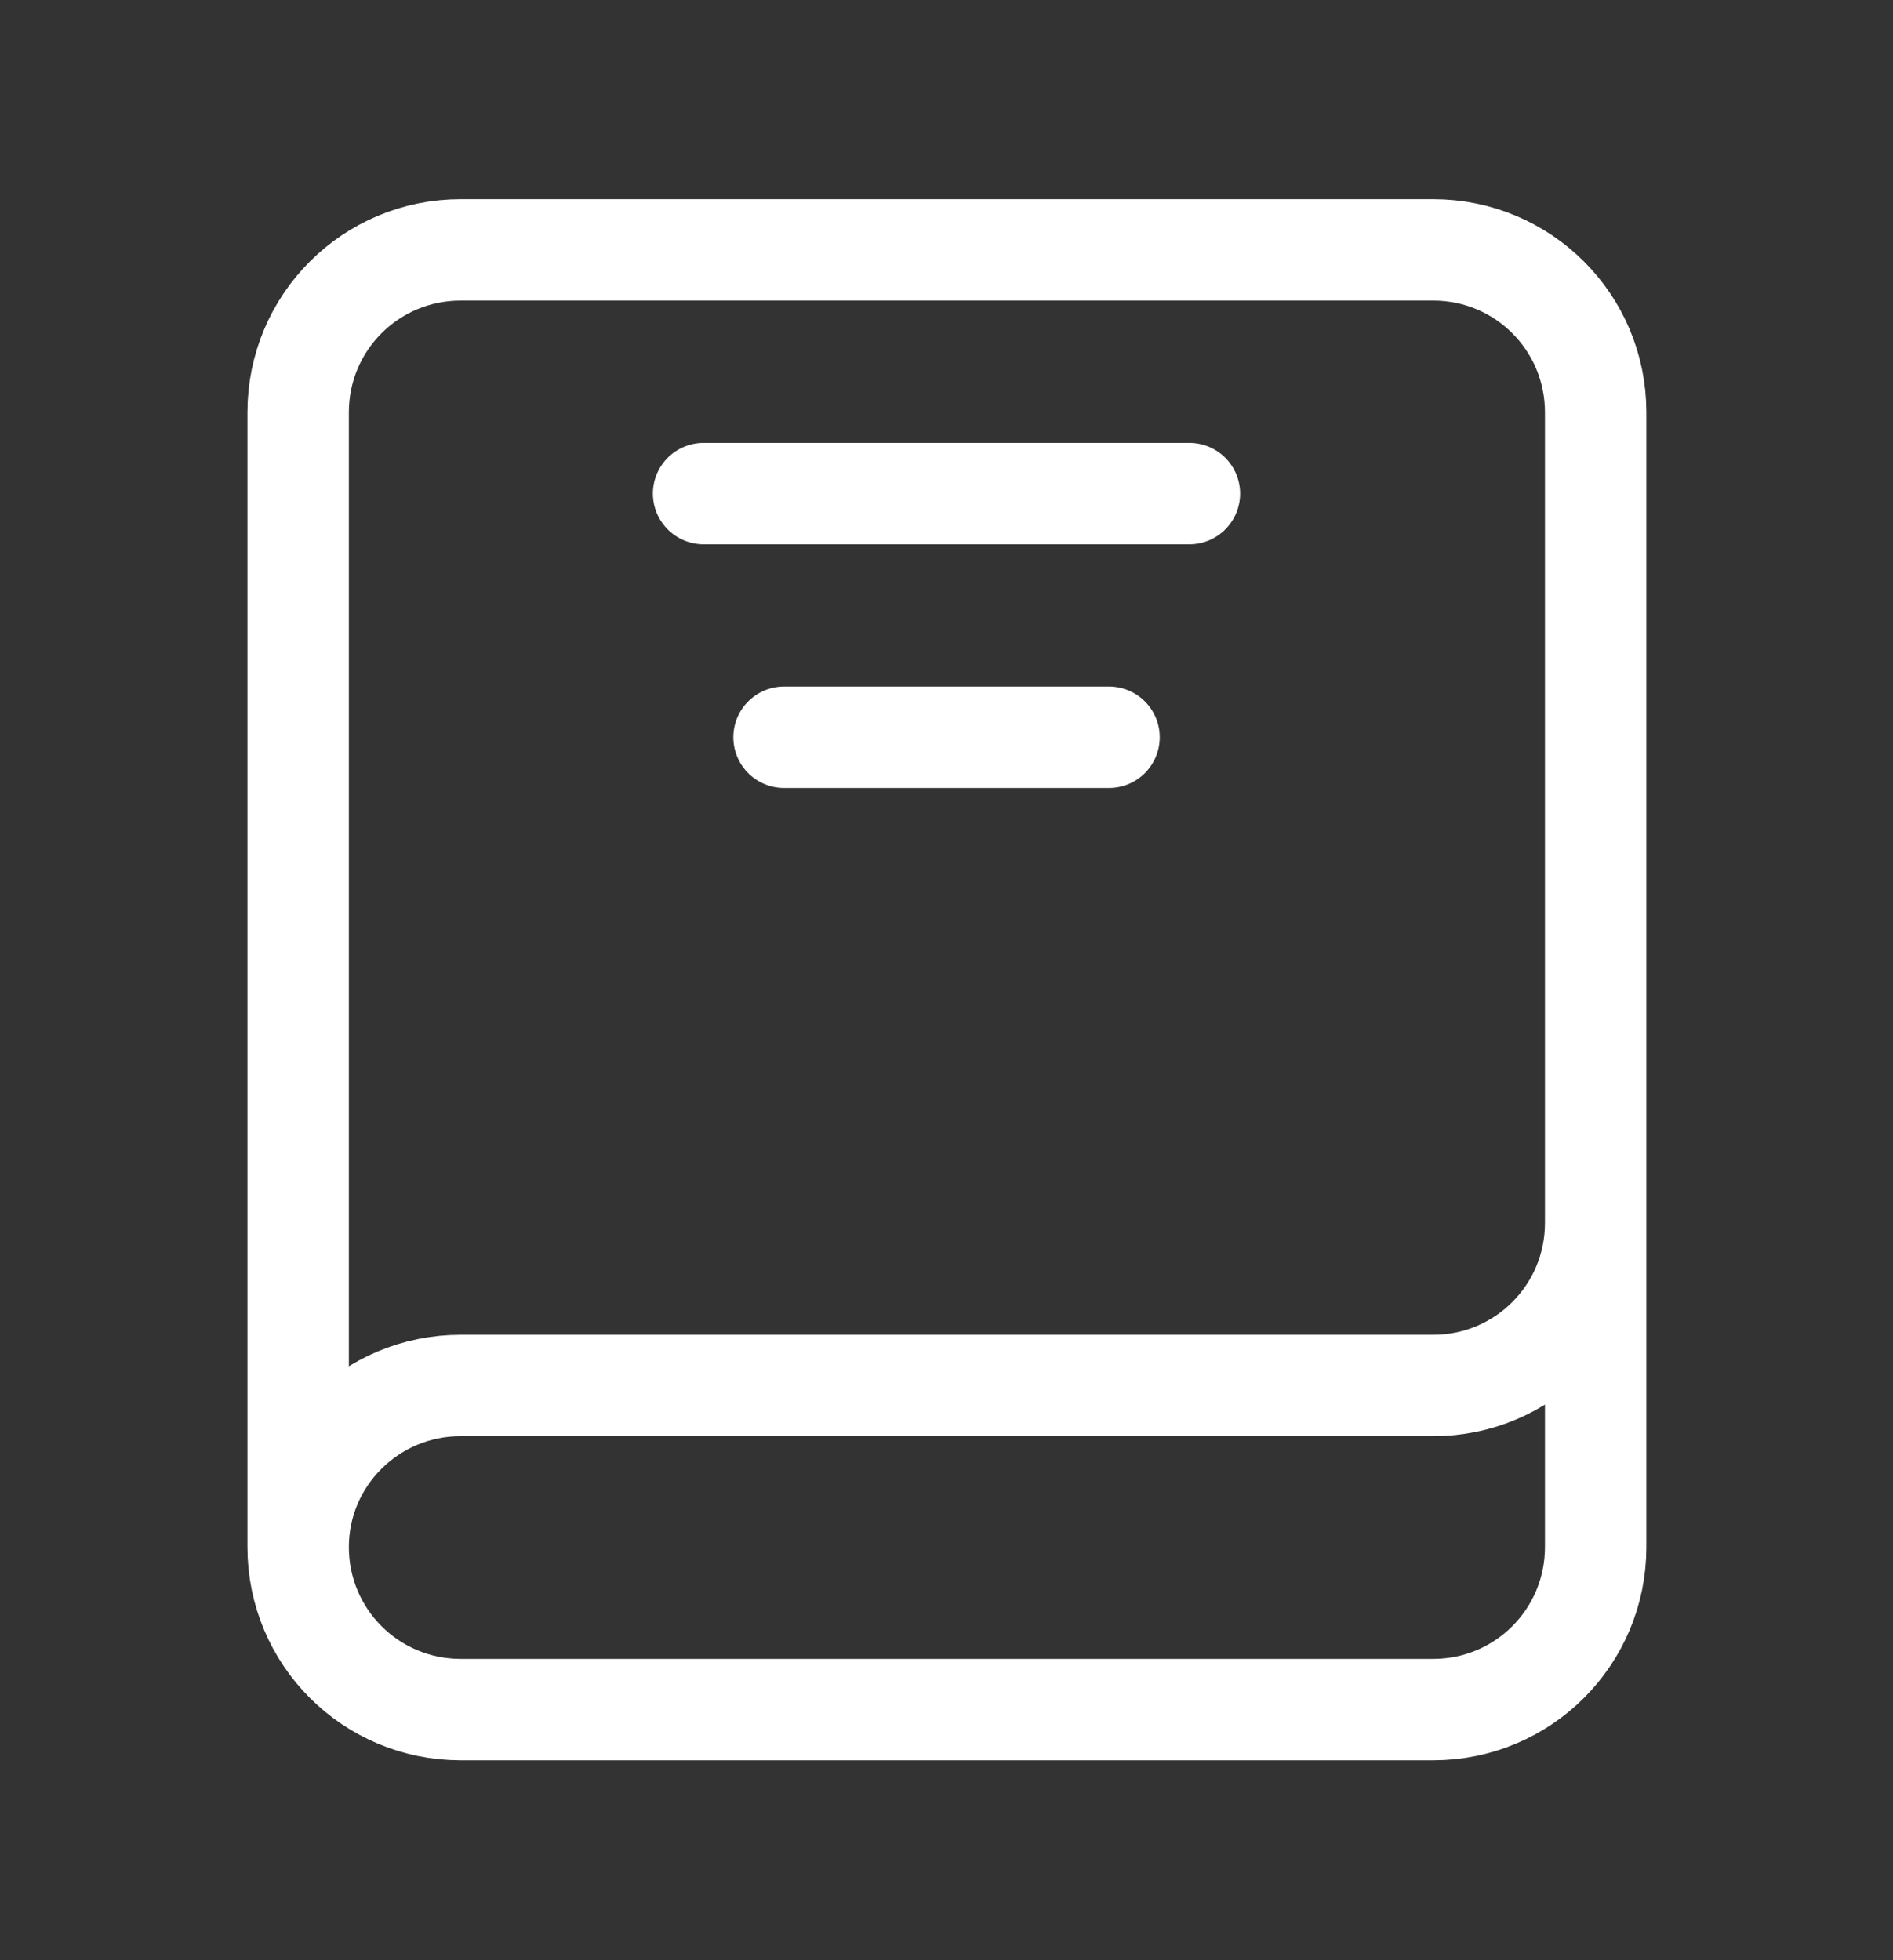
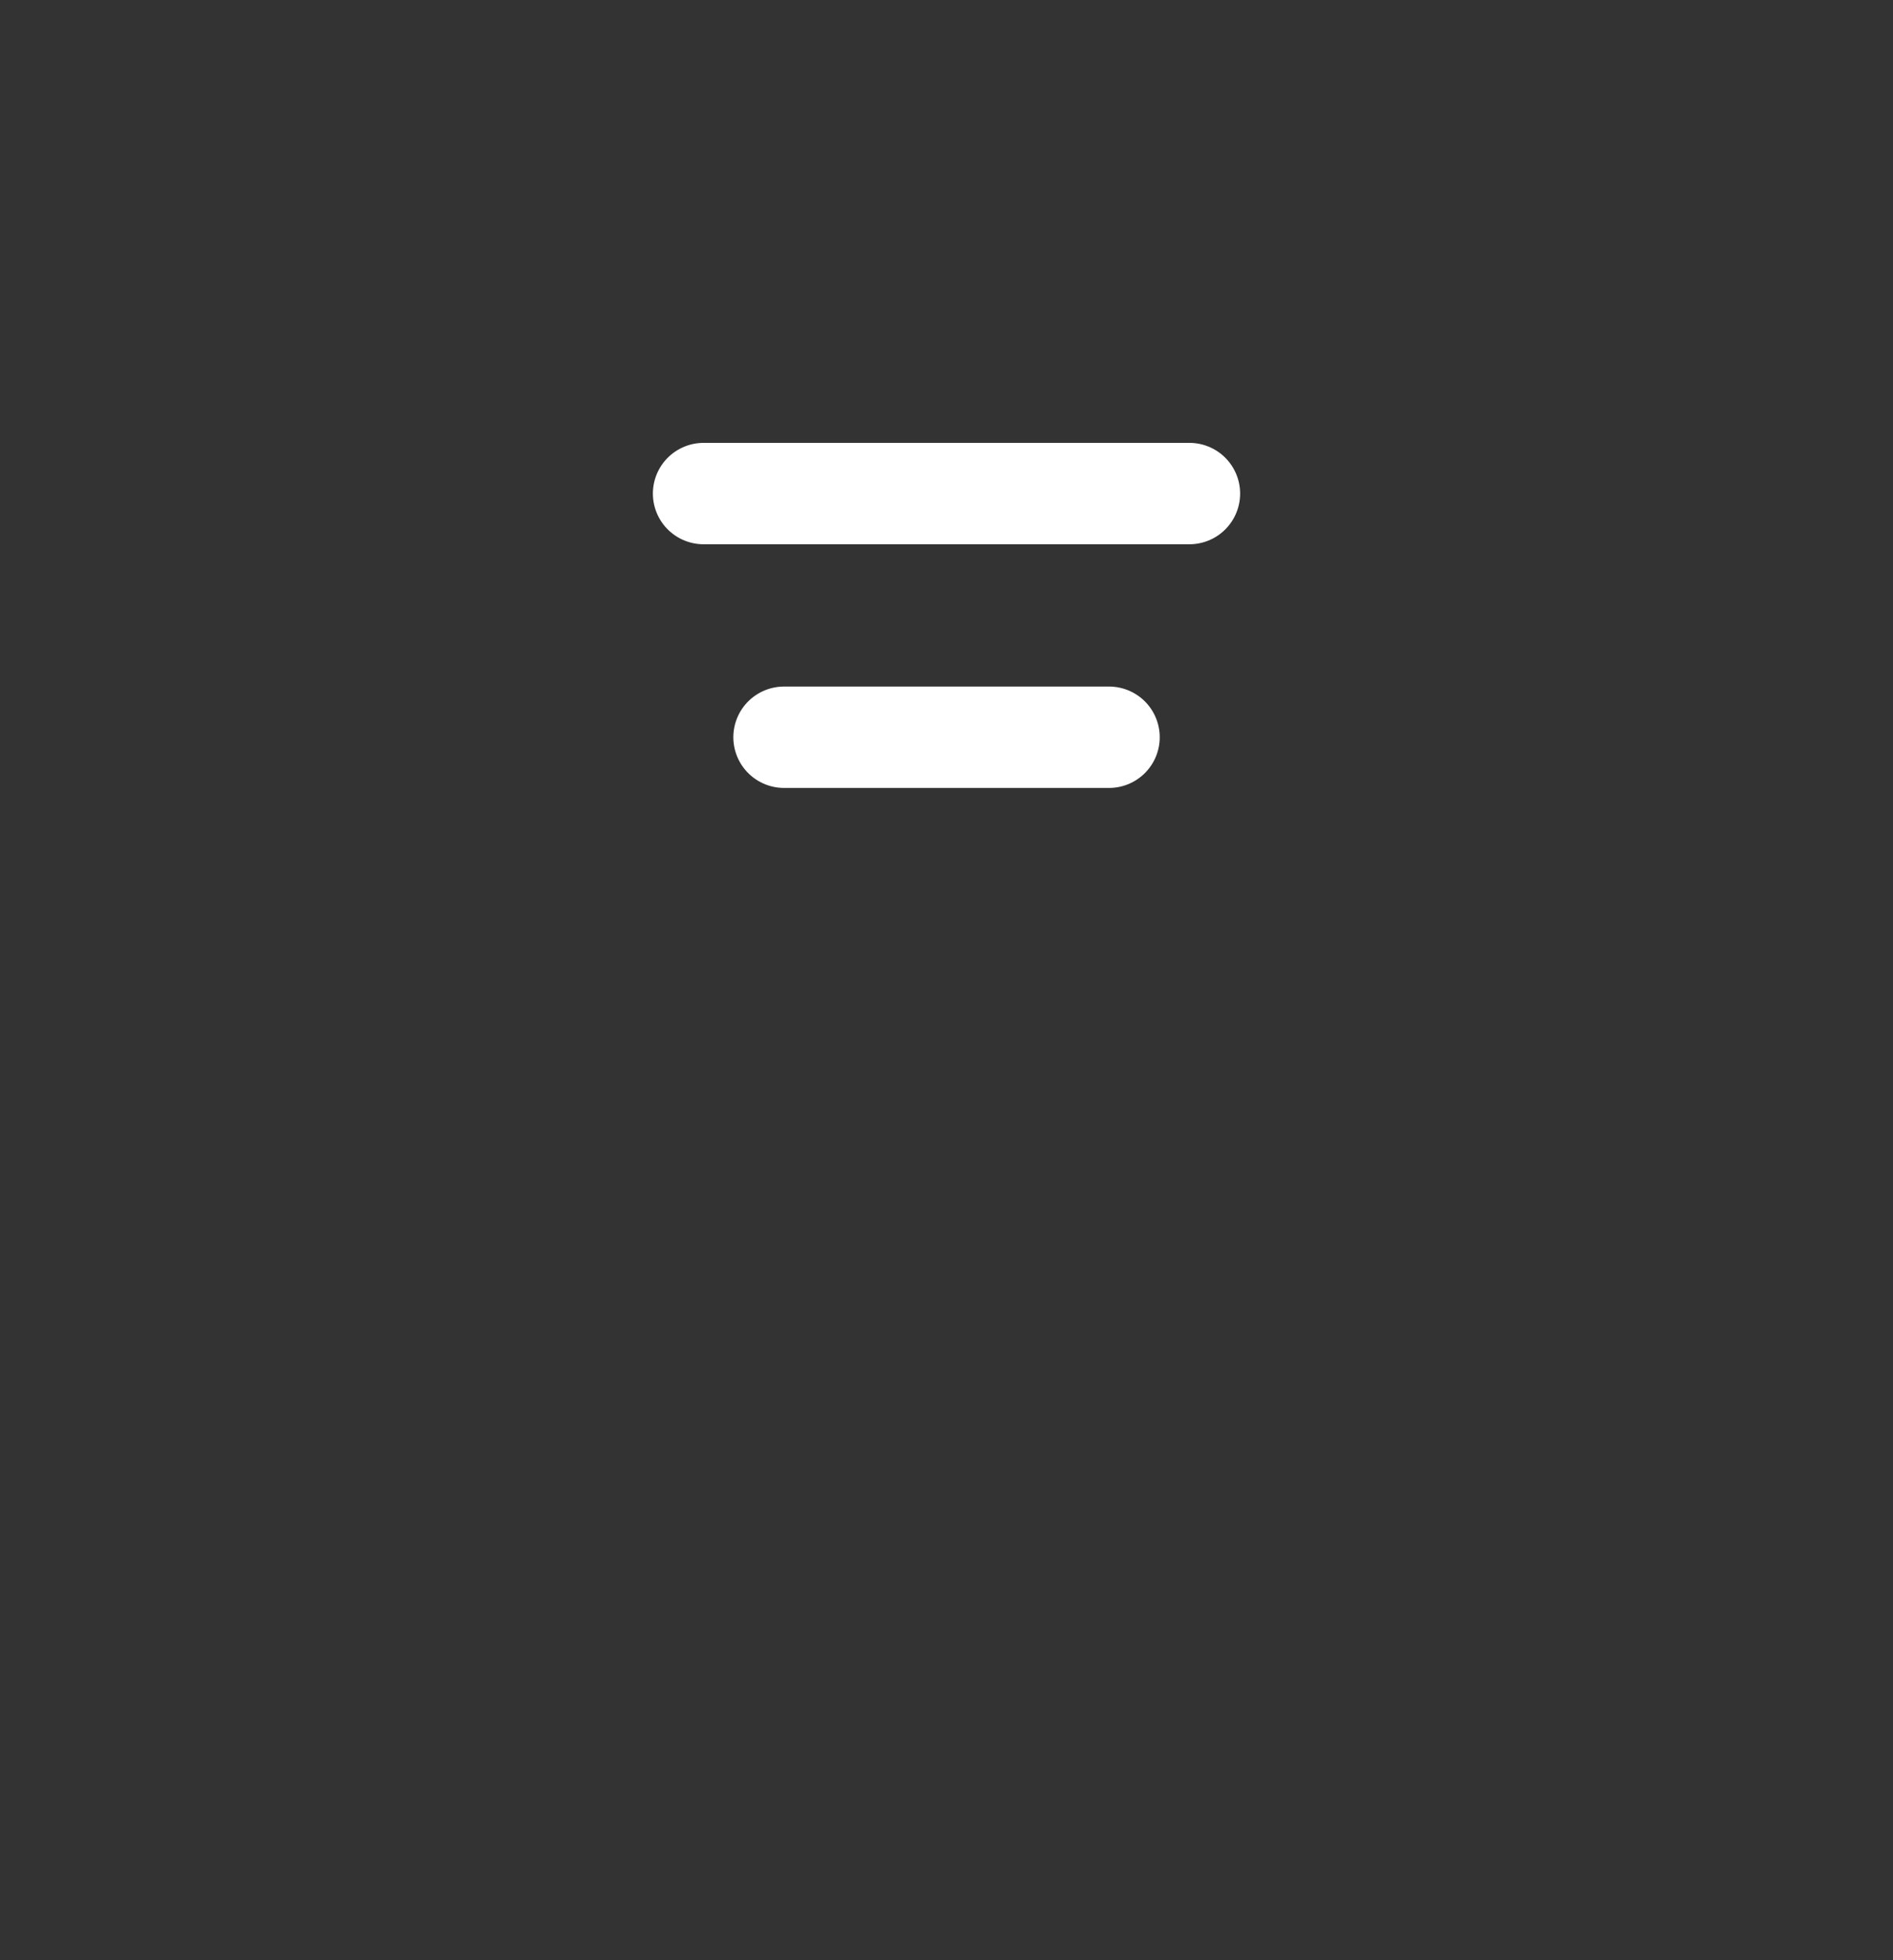
<svg xmlns="http://www.w3.org/2000/svg" width="28" height="29" viewBox="0 0 28 29" fill="none">
  <rect x="0" y="0" width="28" height="29" fill="#333333" stroke="none" />
-   <path d="M4.41 22.888V6.1C4.41 4.77 5.484 3.697 6.814 3.697H21.199C22.529 3.697 23.602 4.77 23.602 6.1V18.093C23.602 19.423 22.529 20.497 21.199 20.497H6.814C5.484 20.497 4.41 21.57 4.41 22.888ZM4.41 22.888C4.41 24.218 5.484 25.292 6.814 25.292H21.199C22.529 25.292 23.602 24.218 23.602 22.888V18.093" stroke="white" stroke-width="1.5" stroke-linecap="round" stroke-linejoin="round" />
  <path d="M10.407 7.302H17.593" stroke="white" stroke-width="1.5" stroke-linecap="round" stroke-linejoin="round" />
  <path d="M16.404 10.907H11.597" stroke="white" stroke-width="1.5" stroke-linecap="round" stroke-linejoin="round" />
</svg>